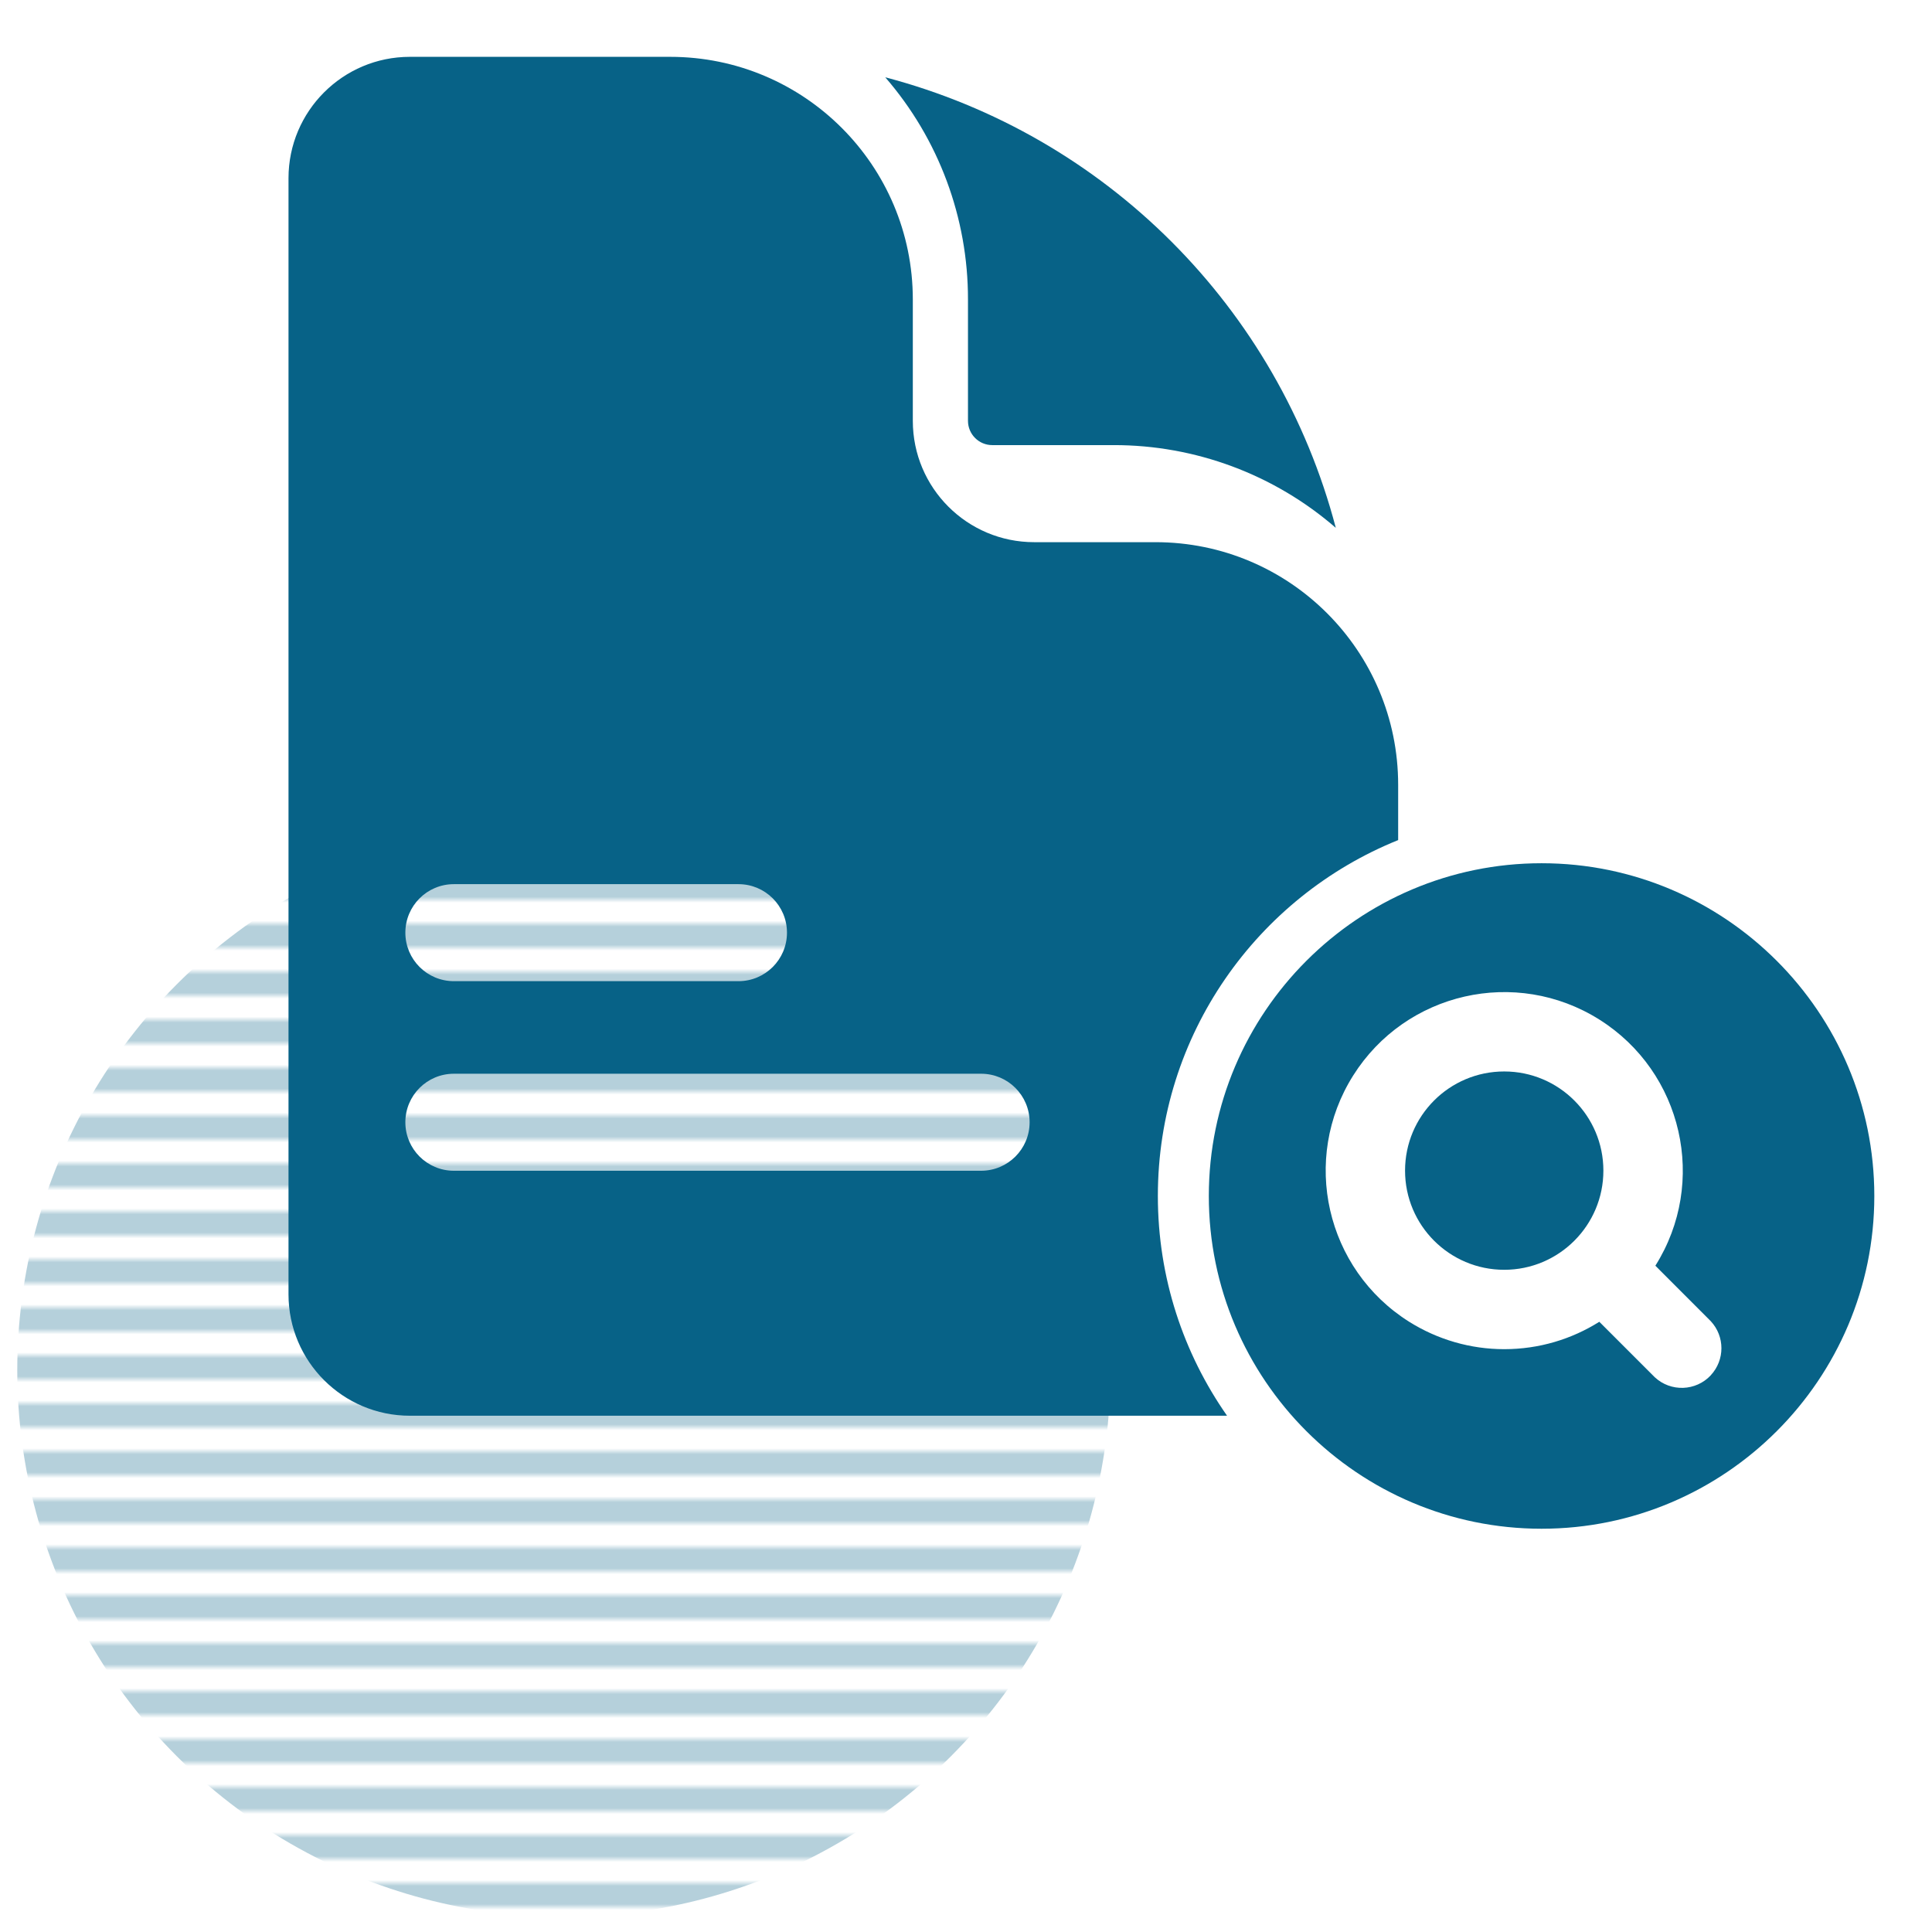
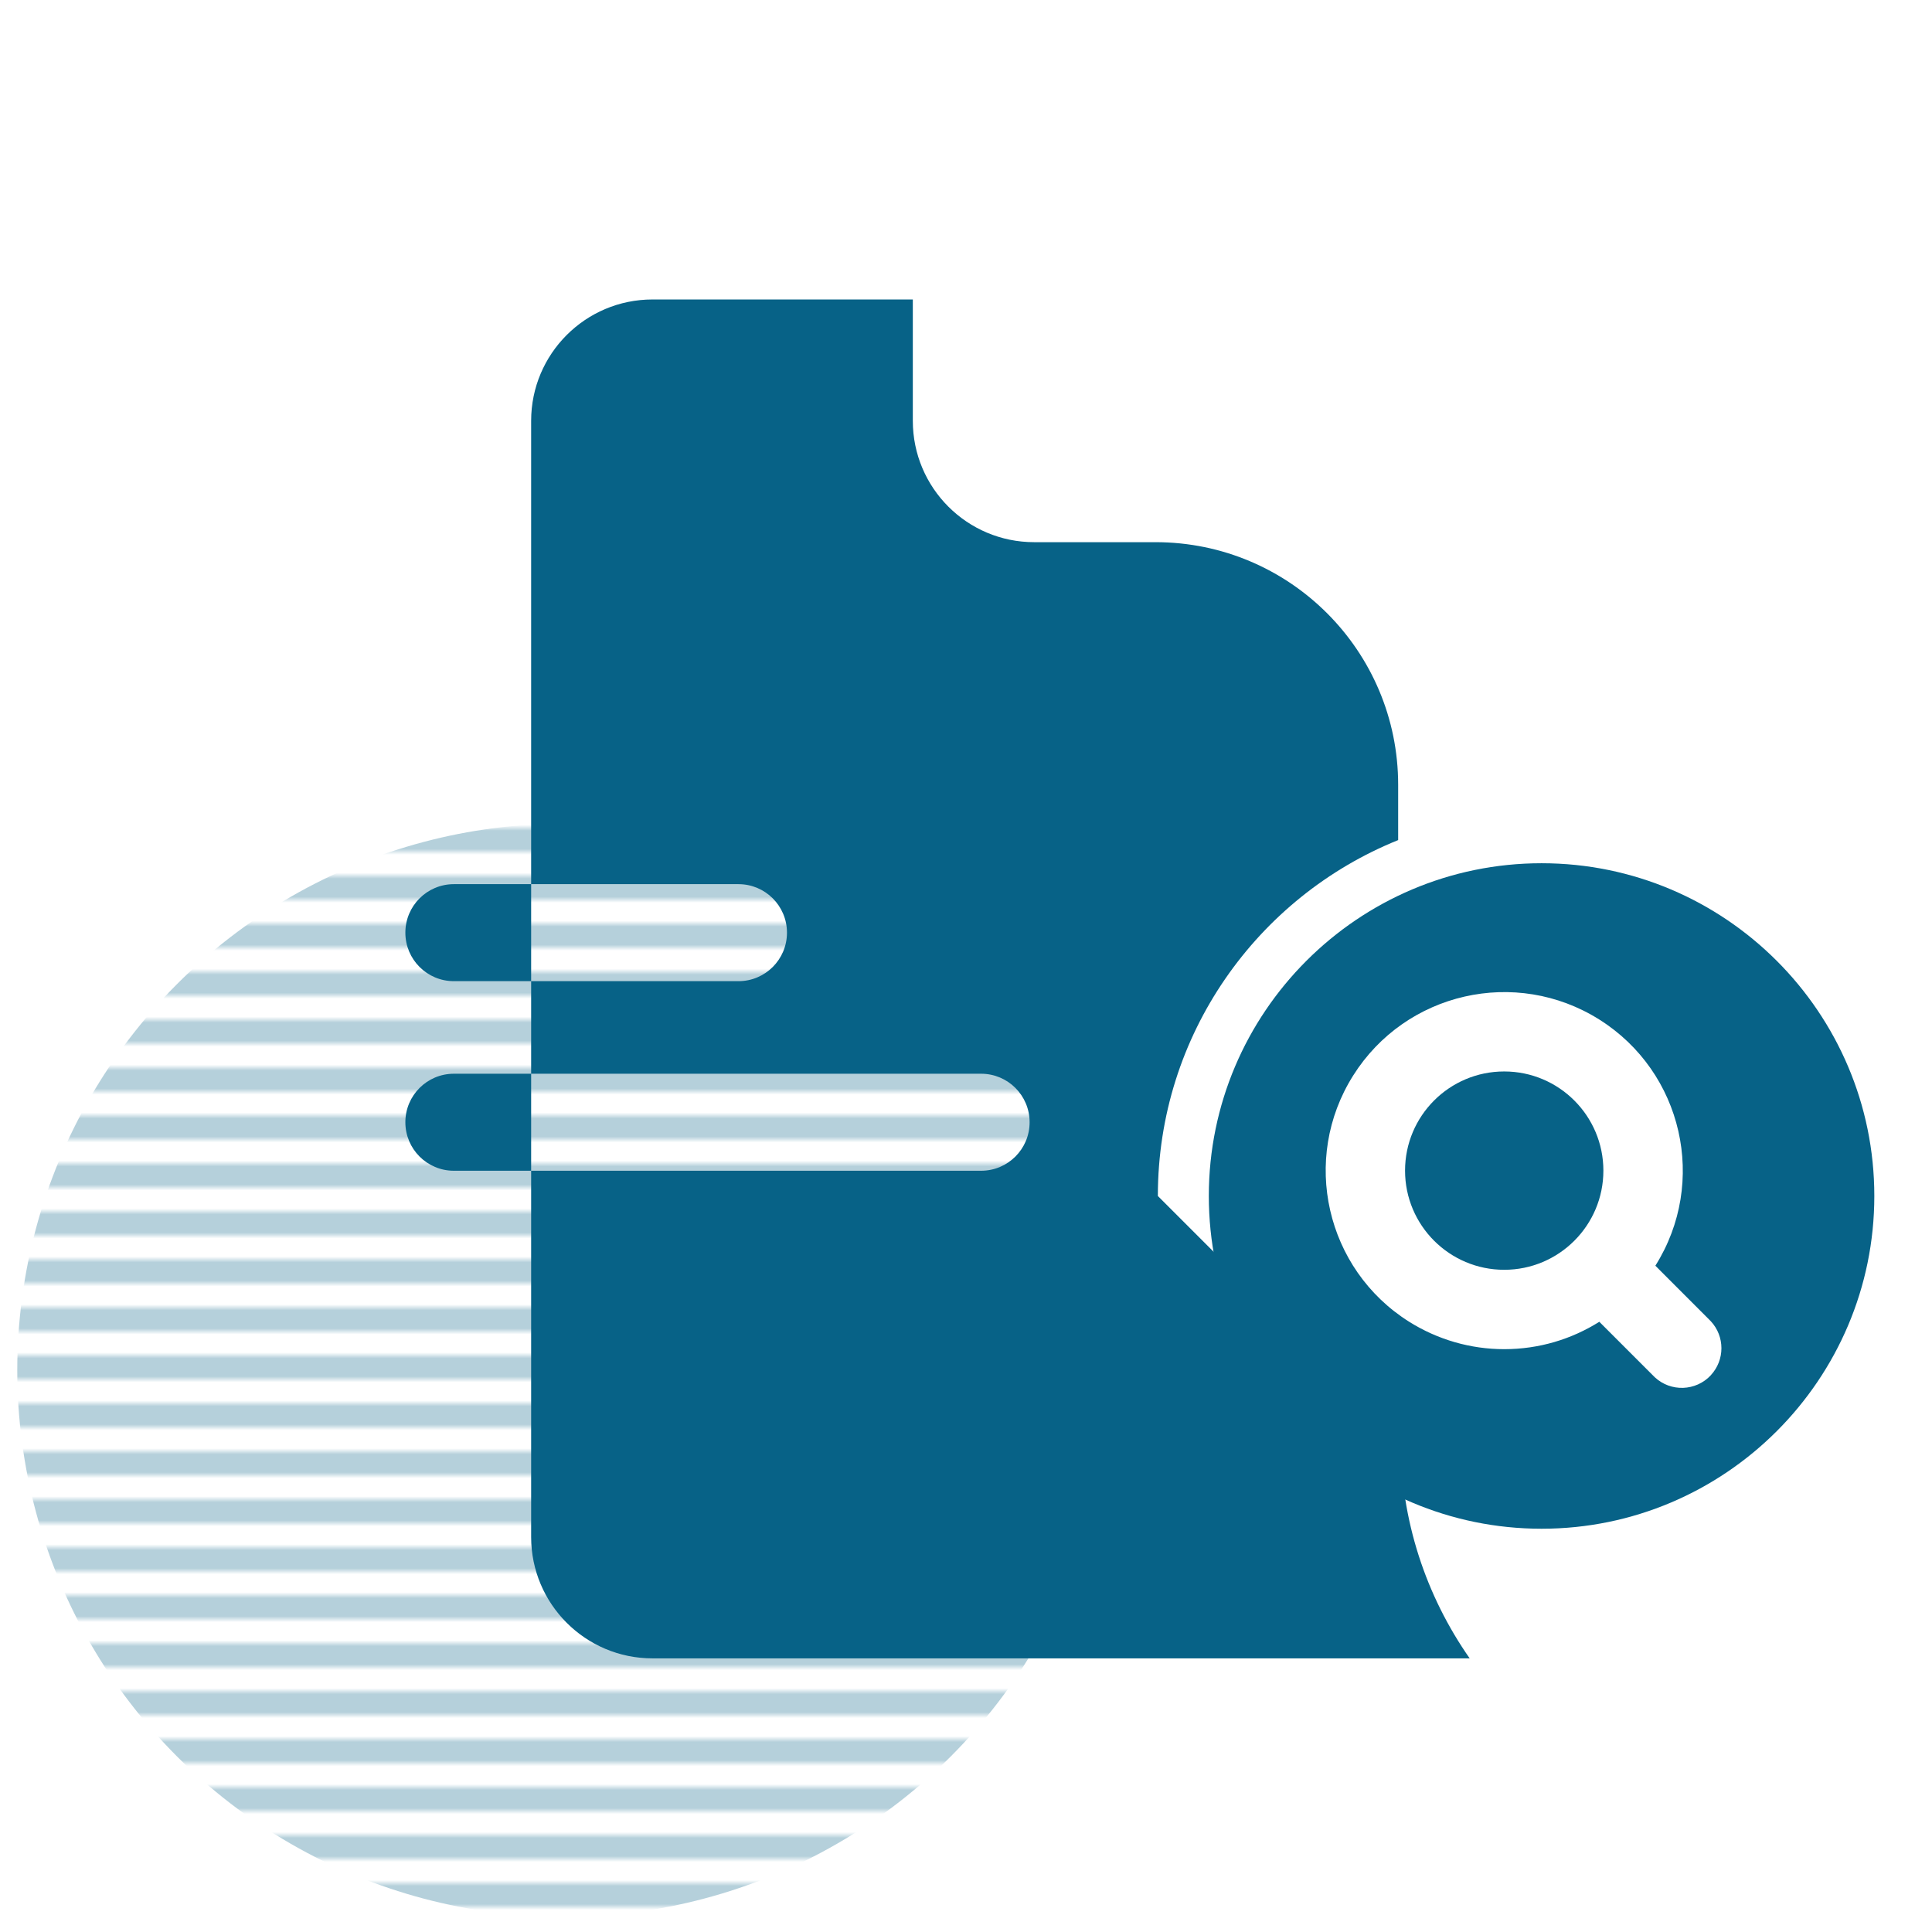
<svg xmlns="http://www.w3.org/2000/svg" id="Layer_1" data-name="Layer 1" viewBox="0 0 322.24 322.24">
  <defs>
    <style>
      .cls-1 {
        fill: none;
      }

      .cls-2 {
        fill: #b5d0db;
        isolation: isolate;
      }

      .cls-3, .cls-4 {
        fill: #076287;
      }

      .cls-5 {
        fill: url(#New_Pattern_2);
      }

      .cls-4 {
        fill-rule: evenodd;
      }
    </style>
    <pattern id="New_Pattern_2" data-name="New Pattern 2" x="0" y="0" width="300" height="40" patternTransform="translate(-2169.25 -533.94)" patternUnits="userSpaceOnUse" viewBox="0 0 300 40">
      <g>
        <rect class="cls-1" width="300" height="40" />
        <g>
          <rect class="cls-2" y="32" width="300" height="4" />
          <rect class="cls-1" y="36" width="300" height="4" />
        </g>
        <g>
          <rect class="cls-2" y="24" width="300" height="4" />
-           <rect class="cls-1" y="28" width="300" height="4" />
        </g>
        <g>
          <rect class="cls-2" y="16" width="300" height="4" />
          <rect class="cls-1" y="20" width="300" height="4" />
        </g>
        <g>
          <rect class="cls-2" y="8" width="300" height="4" />
          <rect class="cls-1" y="12" width="300" height="4" />
        </g>
        <g>
          <rect class="cls-2" width="300" height="4" />
          <rect class="cls-1" y="4" width="300" height="4" />
        </g>
      </g>
    </pattern>
  </defs>
  <circle class="cls-5" cx="94.05" cy="228.55" r="91.17" />
-   <path class="cls-3" d="M147.65,12.89c8.92,10.28,13.82,23.45,13.8,37.06v20.24c0,2.23,1.81,4.05,4.05,4.05h20.24c13.61-.02,26.78,4.88,37.06,13.8-9.67-36.77-38.38-65.48-75.15-75.15Z" />
-   <path class="cls-4" d="M193.12,199.48c0-26.89,16.59-49.89,40.08-59.36v-9.22c0-22.35-18.12-40.47-40.47-40.47h-20.24c-11.18,0-20.24-9.06-20.24-20.24v-20.24c0-22.35-18.12-40.47-40.47-40.47h-43.42c-11.18,0-20.24,9.07-20.24,20.24v186.17c0,11.17,9.07,20.24,20.24,20.24h136.3c-7.26-10.38-11.54-23.01-11.54-36.64ZM123.17,163.65h-47.47c-4.47,0-8.09-3.62-8.09-8.09s3.62-8.09,8.09-8.09h47.47c4.47,0,8.09,3.62,8.09,8.09s-3.62,8.09-8.09,8.09ZM163.64,195.27h-87.94c-4.47,0-8.09-3.62-8.09-8.09s3.62-8.09,8.09-8.09h87.94c4.47,0,8.09,3.62,8.09,8.09s-3.62,8.09-8.09,8.09Z" />
+   <path class="cls-4" d="M193.12,199.48c0-26.89,16.59-49.89,40.08-59.36v-9.22c0-22.35-18.12-40.47-40.47-40.47h-20.24c-11.18,0-20.24-9.06-20.24-20.24v-20.24h-43.42c-11.18,0-20.24,9.07-20.24,20.24v186.17c0,11.17,9.07,20.24,20.24,20.24h136.3c-7.26-10.38-11.54-23.01-11.54-36.64ZM123.17,163.65h-47.47c-4.47,0-8.09-3.62-8.09-8.09s3.62-8.09,8.09-8.09h47.47c4.47,0,8.09,3.62,8.09,8.09s-3.62,8.09-8.09,8.09ZM163.64,195.27h-87.94c-4.47,0-8.09-3.62-8.09-8.09s3.62-8.09,8.09-8.09h87.94c4.47,0,8.09,3.62,8.09,8.09s-3.62,8.09-8.09,8.09Z" />
  <g>
    <path class="cls-4" d="M257.12,143.98c-30.6,0-55.5,24.9-55.5,55.5s24.9,55.5,55.5,55.5,55.5-24.9,55.5-55.5-24.9-55.5-55.5-55.5ZM285.35,229.38c-2.49,2.67-6.68,2.82-9.35.33l-9.25-9.25c-4.59,2.89-10.03,4.57-15.86,4.57-5.61,0-11.1-1.59-15.85-4.57-13.92-8.76-18.11-27.14-9.35-41.06,8.76-13.92,27.14-18.11,41.06-9.35,13.92,8.76,18.11,27.14,9.35,41.06l9.24,9.25c2.37,2.54,2.37,6.48,0,9.02Z" />
    <path class="cls-4" d="M250.89,178.71c-9.14,0-16.54,7.41-16.54,16.54s7.41,16.54,16.54,16.54,16.54-7.41,16.54-16.54-7.41-16.54-16.54-16.54Z" />
  </g>
</svg>